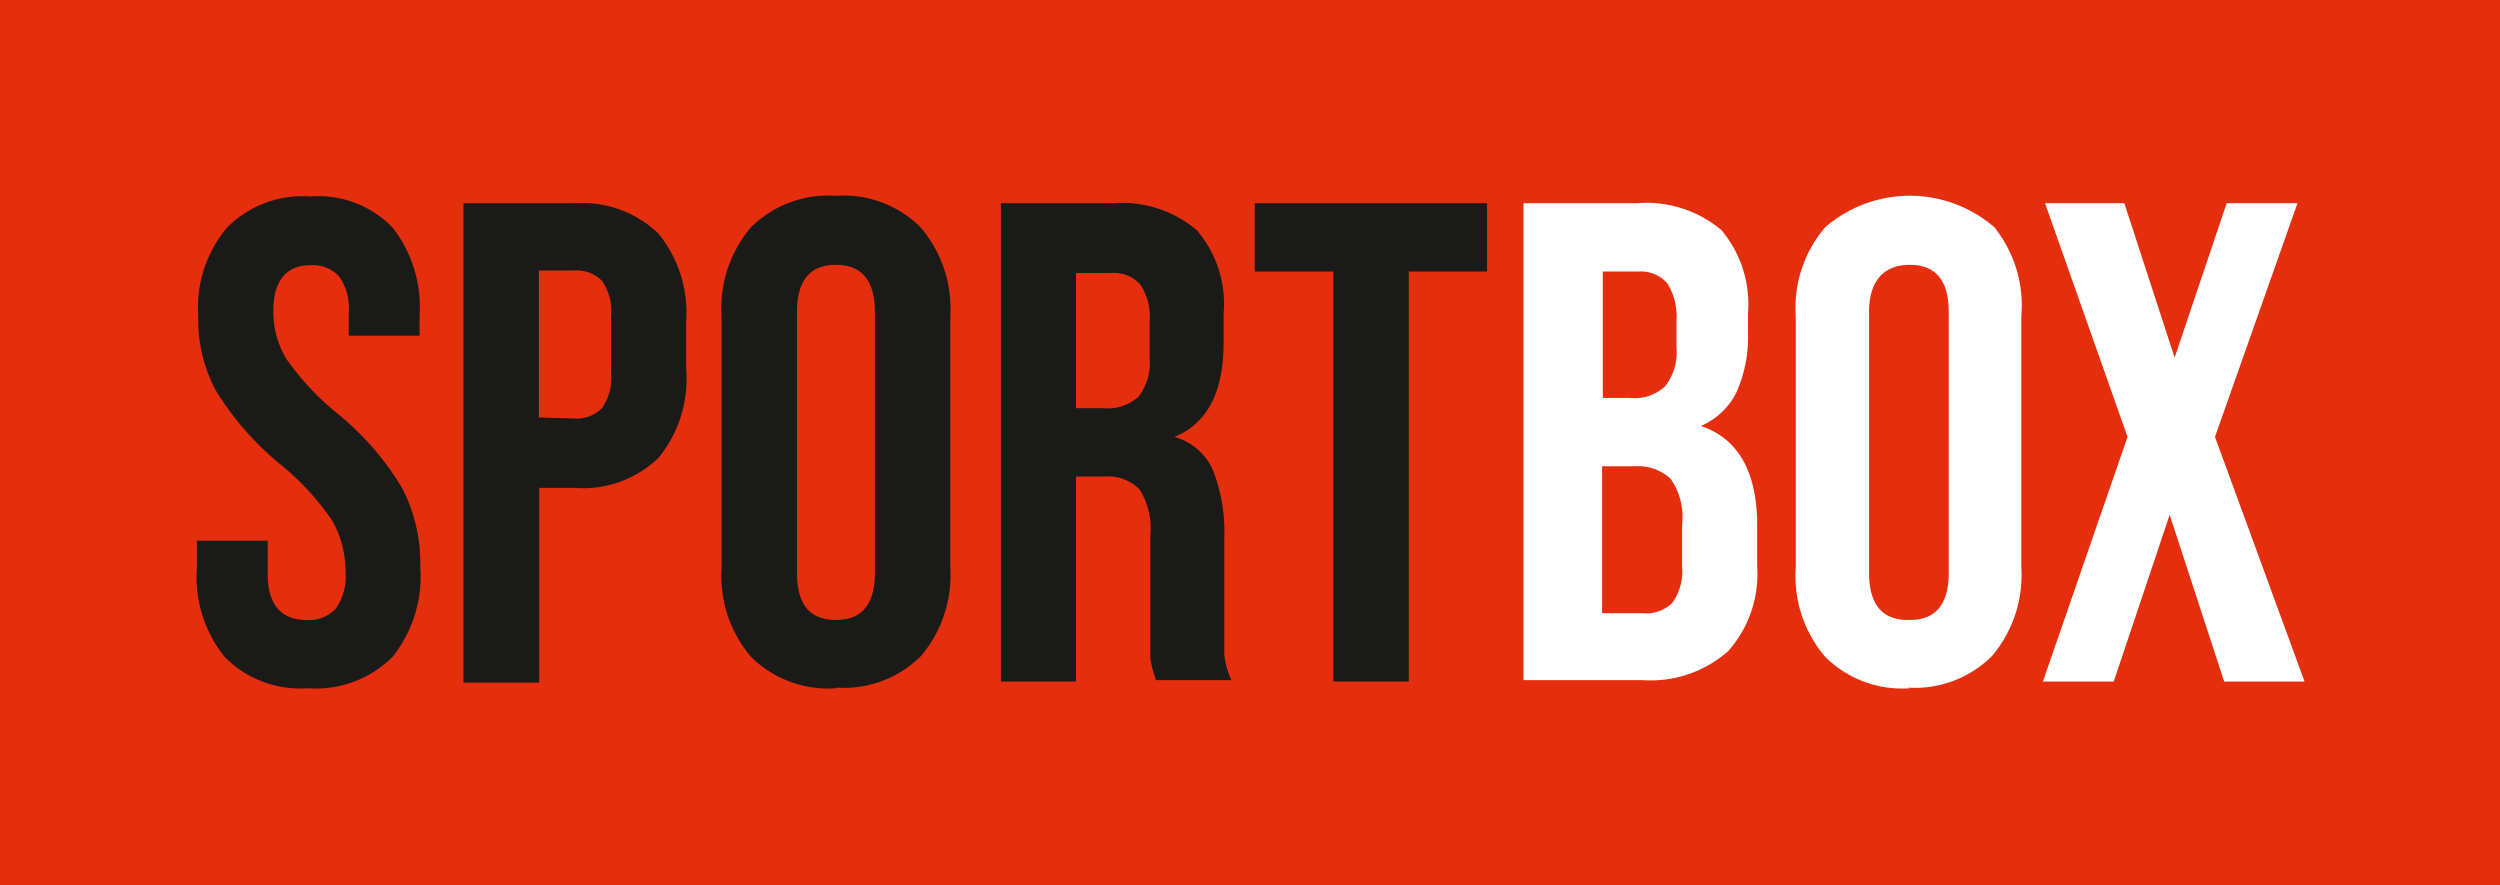
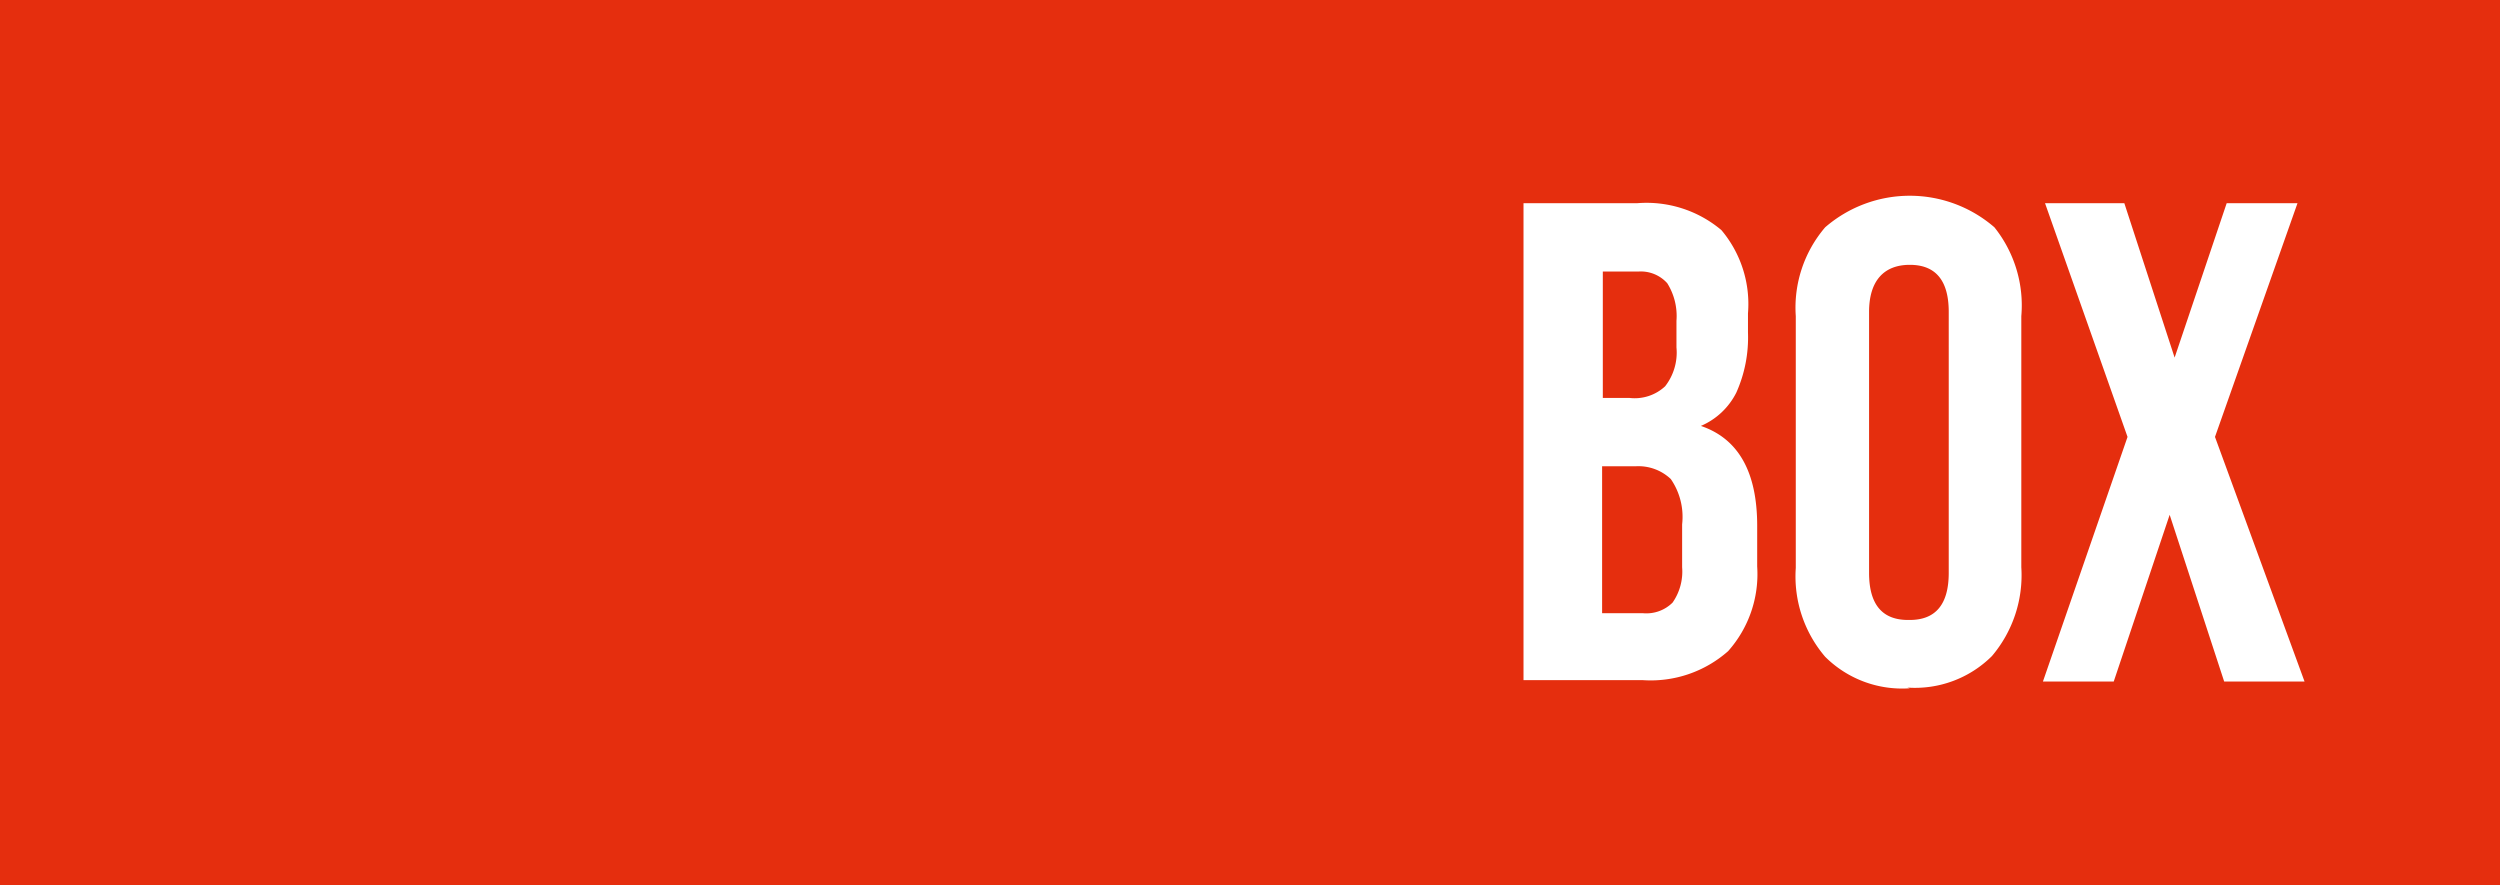
<svg xmlns="http://www.w3.org/2000/svg" id="Layer_1" data-name="Layer 1" width="70.61" height="25" viewBox="0 0 70.61 25">
  <title>sportbox</title>
  <rect width="70.61" height="25" fill="#e52e0e" />
-   <path d="M8.59,19.51a3,3,0,0,1-2.33-.88,3.61,3.61,0,0,1-.79-2.52v-.77h2v.93c0,.87.37,1.31,1.1,1.31a1,1,0,0,0,.82-.32,1.51,1.51,0,0,0,.28-1,2.92,2.92,0,0,0-.38-1.49,7.51,7.51,0,0,0-1.43-1.56A8.29,8.29,0,0,1,6,11.09,4.23,4.23,0,0,1,5.51,9,3.51,3.51,0,0,1,6.32,6.5a3,3,0,0,1,2.35-.88A2.91,2.91,0,0,1,11,6.5,3.66,3.66,0,0,1,11.76,9v.55h-2V8.88a1.54,1.54,0,0,0-.27-1,1,1,0,0,0-.79-.32C8,7.55,7.63,8,7.63,8.84A2.56,2.56,0,0,0,8,10.21a7.64,7.64,0,0,0,1.44,1.54,7.94,7.94,0,0,1,1.83,2.11,4.61,4.61,0,0,1,.51,2.22A3.64,3.64,0,0,1,11,18.62a3.08,3.08,0,0,1-2.39.89ZM13,5.81h3.13a3.12,3.12,0,0,1,2.37.85,3.53,3.53,0,0,1,.79,2.49v1.33A3.53,3.53,0,0,1,18.51,13a3.08,3.08,0,0,1-2.37.85h-1v5.5H13V5.81Zm3.13,6.08a1,1,0,0,0,.78-.29,1.48,1.48,0,0,0,.26-1V9a1.49,1.49,0,0,0-.26-1,1,1,0,0,0-.78-.29h-1v4.15Zm7.39,7.62a3.1,3.1,0,0,1-2.4-.89,3.53,3.53,0,0,1-.83-2.51V9a3.53,3.53,0,0,1,.83-2.51,3.1,3.1,0,0,1,2.4-.89,3.08,3.08,0,0,1,2.39.89A3.53,3.53,0,0,1,26.75,9v7.09a3.53,3.53,0,0,1-.83,2.51,3.08,3.08,0,0,1-2.39.89Zm0-1.93c.73,0,1.1-.44,1.1-1.33V8.88c0-.89-.37-1.33-1.1-1.33s-1.1.44-1.1,1.33v7.37c0,.89.36,1.33,1.1,1.33ZM28.18,5.81h3.14a3.28,3.28,0,0,1,2.39.76,3.19,3.19,0,0,1,.76,2.35v.83c0,1.4-.47,2.29-1.39,2.66v0a1.68,1.68,0,0,1,1.09.94,4.84,4.84,0,0,1,.32,1.91v2.38c0,.38,0,.7,0,.93a2.29,2.29,0,0,0,.2.71H32.56a3.34,3.34,0,0,1-.16-.62c0-.19,0-.54,0-1V15.19a2.07,2.07,0,0,0-.3-1.29,1.24,1.24,0,0,0-1-.37H30.3v5.79H28.18V5.81Zm2.89,5.79a1.3,1.3,0,0,0,1-.33,1.56,1.56,0,0,0,.31-1.1v-1a1.67,1.67,0,0,0-.26-1.06,1,1,0,0,0-.82-.33h-1V11.6Zm6.5-3.86H35.35V5.81h6.56V7.74H39.7V19.32H37.57Z" transform="translate(0.09 -0.07)" fill="#1a1a18" fill-rule="evenodd" />
  <path d="M42.94,5.81h3.2a3.28,3.28,0,0,1,2.39.76,3.24,3.24,0,0,1,.75,2.35v.54a3.81,3.81,0,0,1-.33,1.7,2,2,0,0,1-1,.94v0q1.59.54,1.59,2.82v1.15a3.27,3.27,0,0,1-.82,2.39,3.3,3.3,0,0,1-2.41.82H42.94V5.81Zm3,5.5a1.26,1.26,0,0,0,1-.33,1.55,1.55,0,0,0,.32-1.1V9.13a1.74,1.74,0,0,0-.26-1.06,1,1,0,0,0-.82-.33h-1v3.57Zm.38,6.08a1.05,1.05,0,0,0,.83-.3,1.53,1.53,0,0,0,.27-1V14.88a1.88,1.88,0,0,0-.32-1.28,1.33,1.33,0,0,0-1-.36h-.94v4.15Zm7.53,2.12a3.08,3.08,0,0,1-2.39-.89,3.49,3.49,0,0,1-.83-2.51V9a3.49,3.49,0,0,1,.83-2.51,3.65,3.65,0,0,1,4.78,0A3.53,3.53,0,0,1,57,9v7.09a3.53,3.53,0,0,1-.83,2.51,3.08,3.08,0,0,1-2.39.89Zm0-1.93c.73,0,1.1-.44,1.1-1.33V8.88c0-.89-.37-1.33-1.1-1.33S52.7,8,52.7,8.88v7.37c0,.89.37,1.33,1.1,1.33ZM60,12.41l-2.33-6.6h2.24l1.42,4.36h0l1.47-4.36h2l-2.33,6.6L65,19.32H62.73l-1.54-4.71h0l-1.58,4.71h-2Z" transform="translate(0.09 -0.07)" fill="#fff" fill-rule="evenodd" />
</svg>